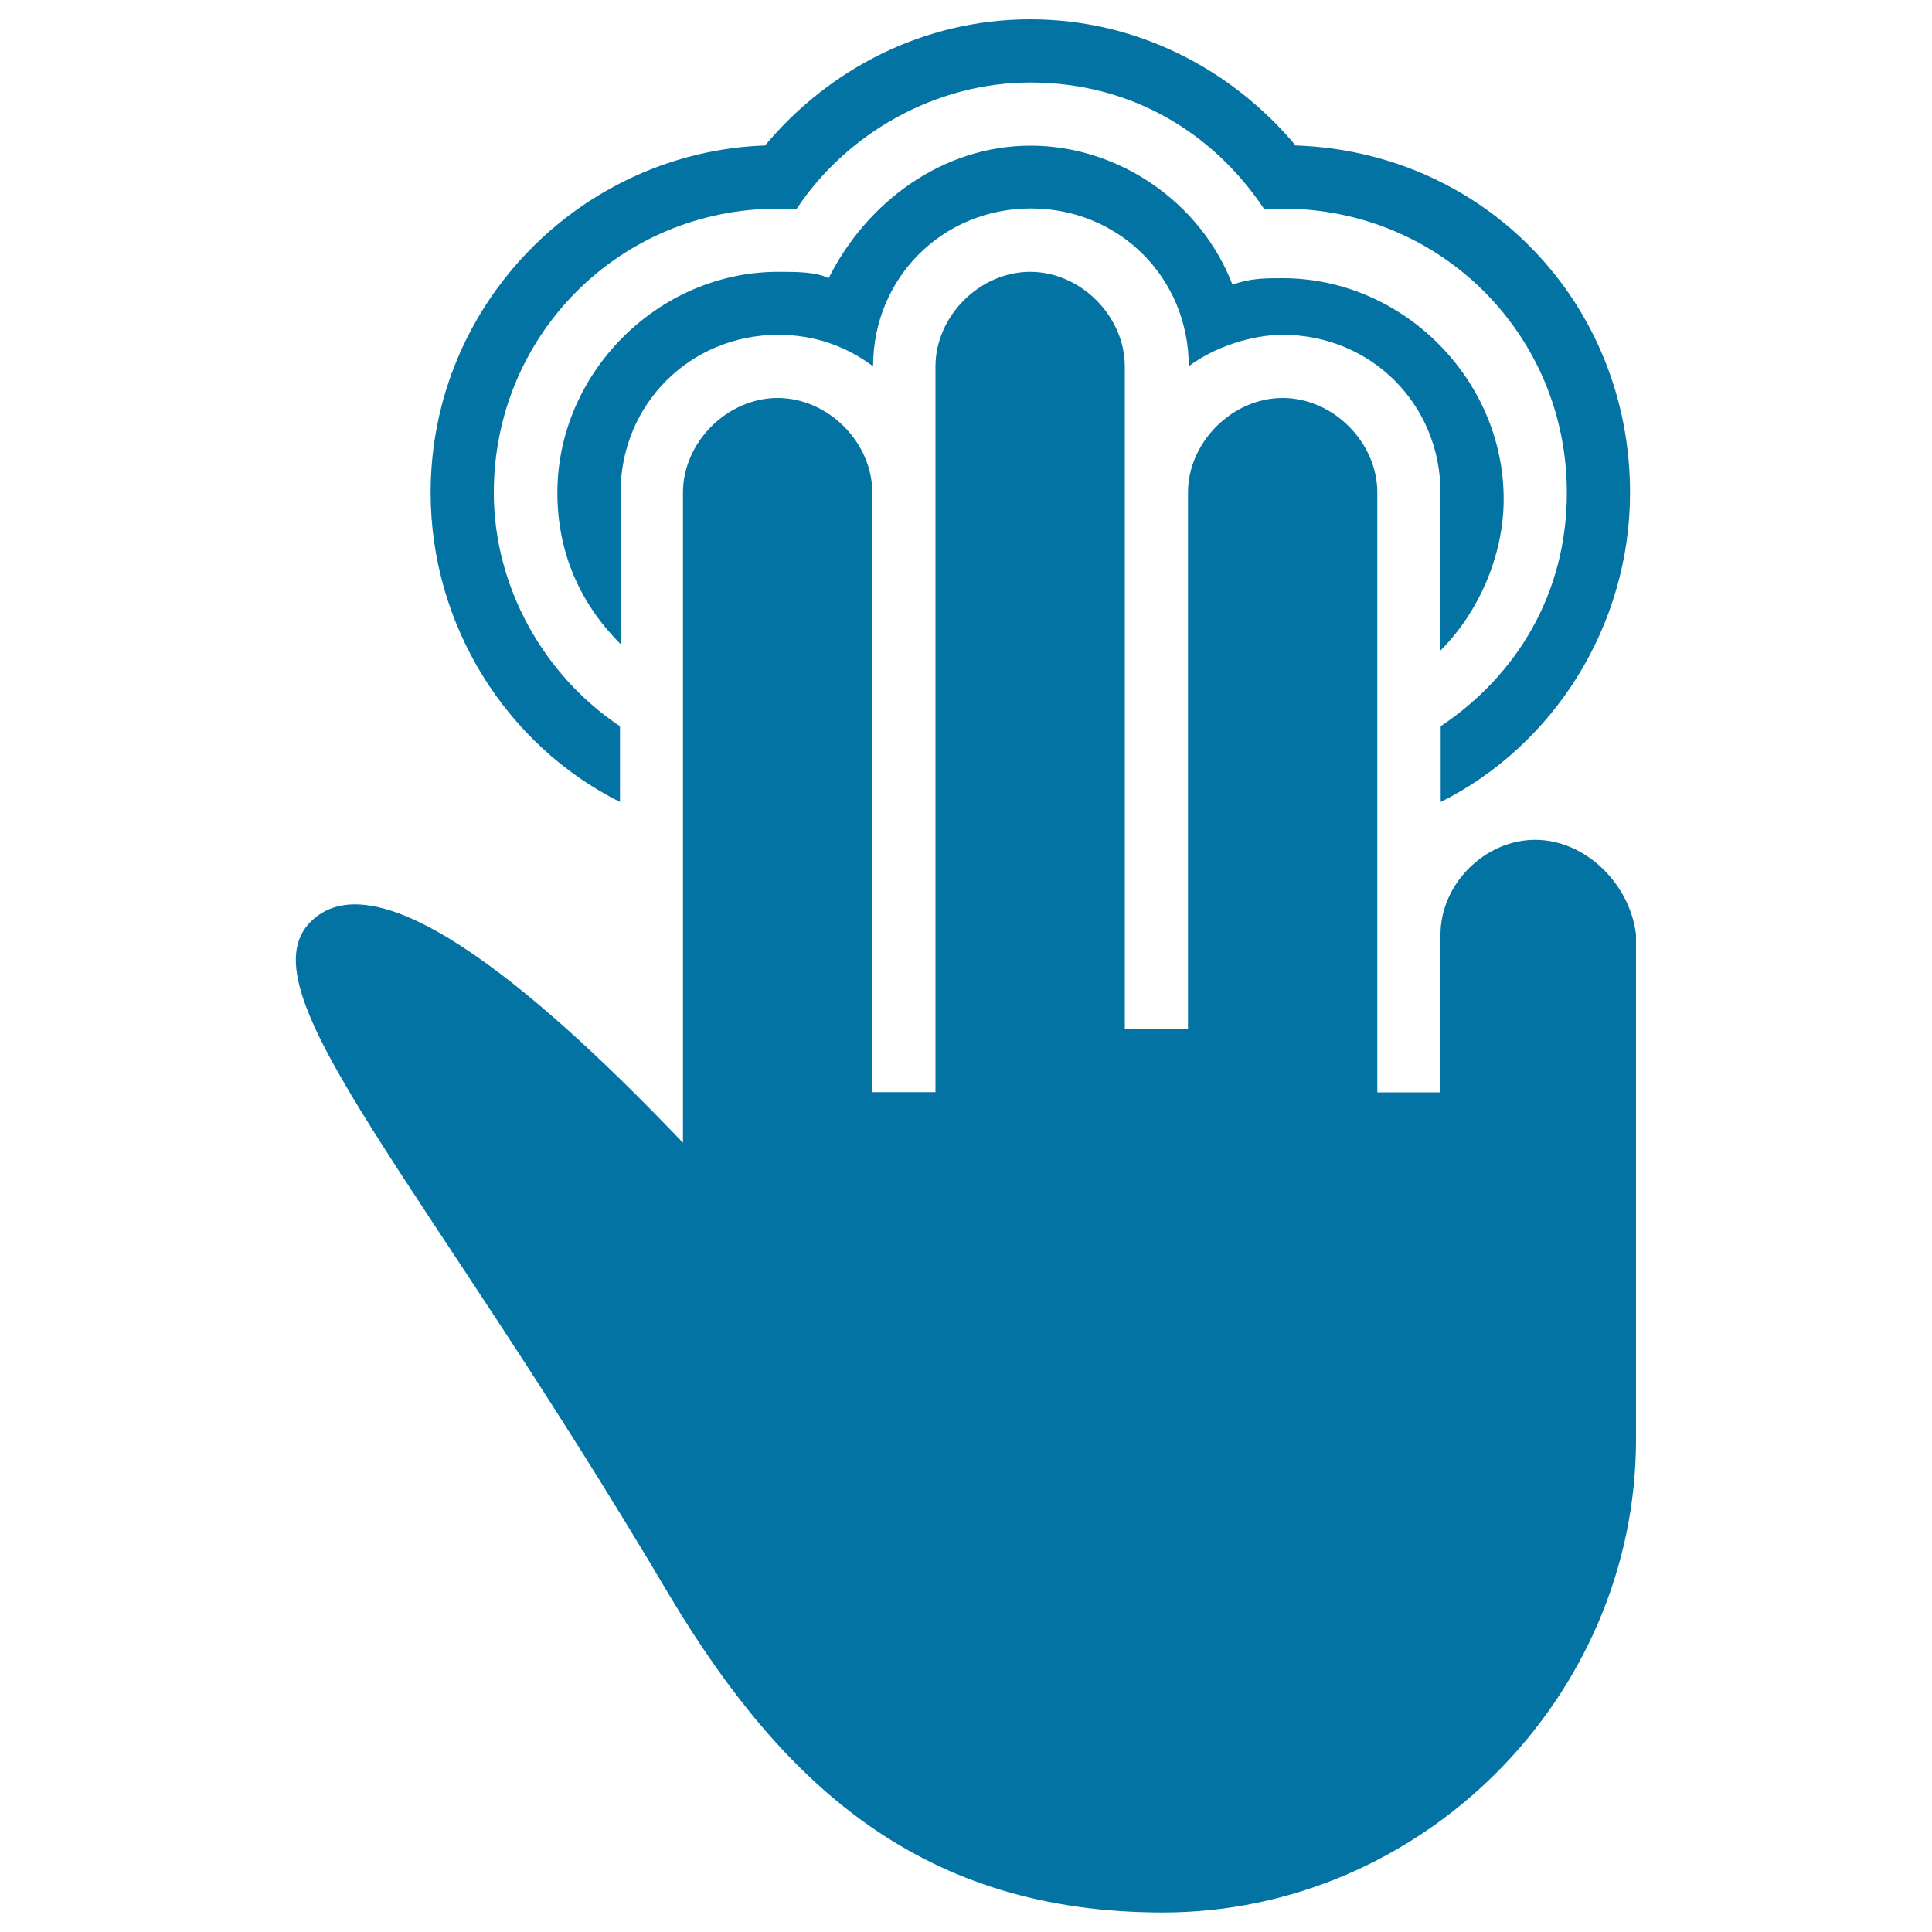
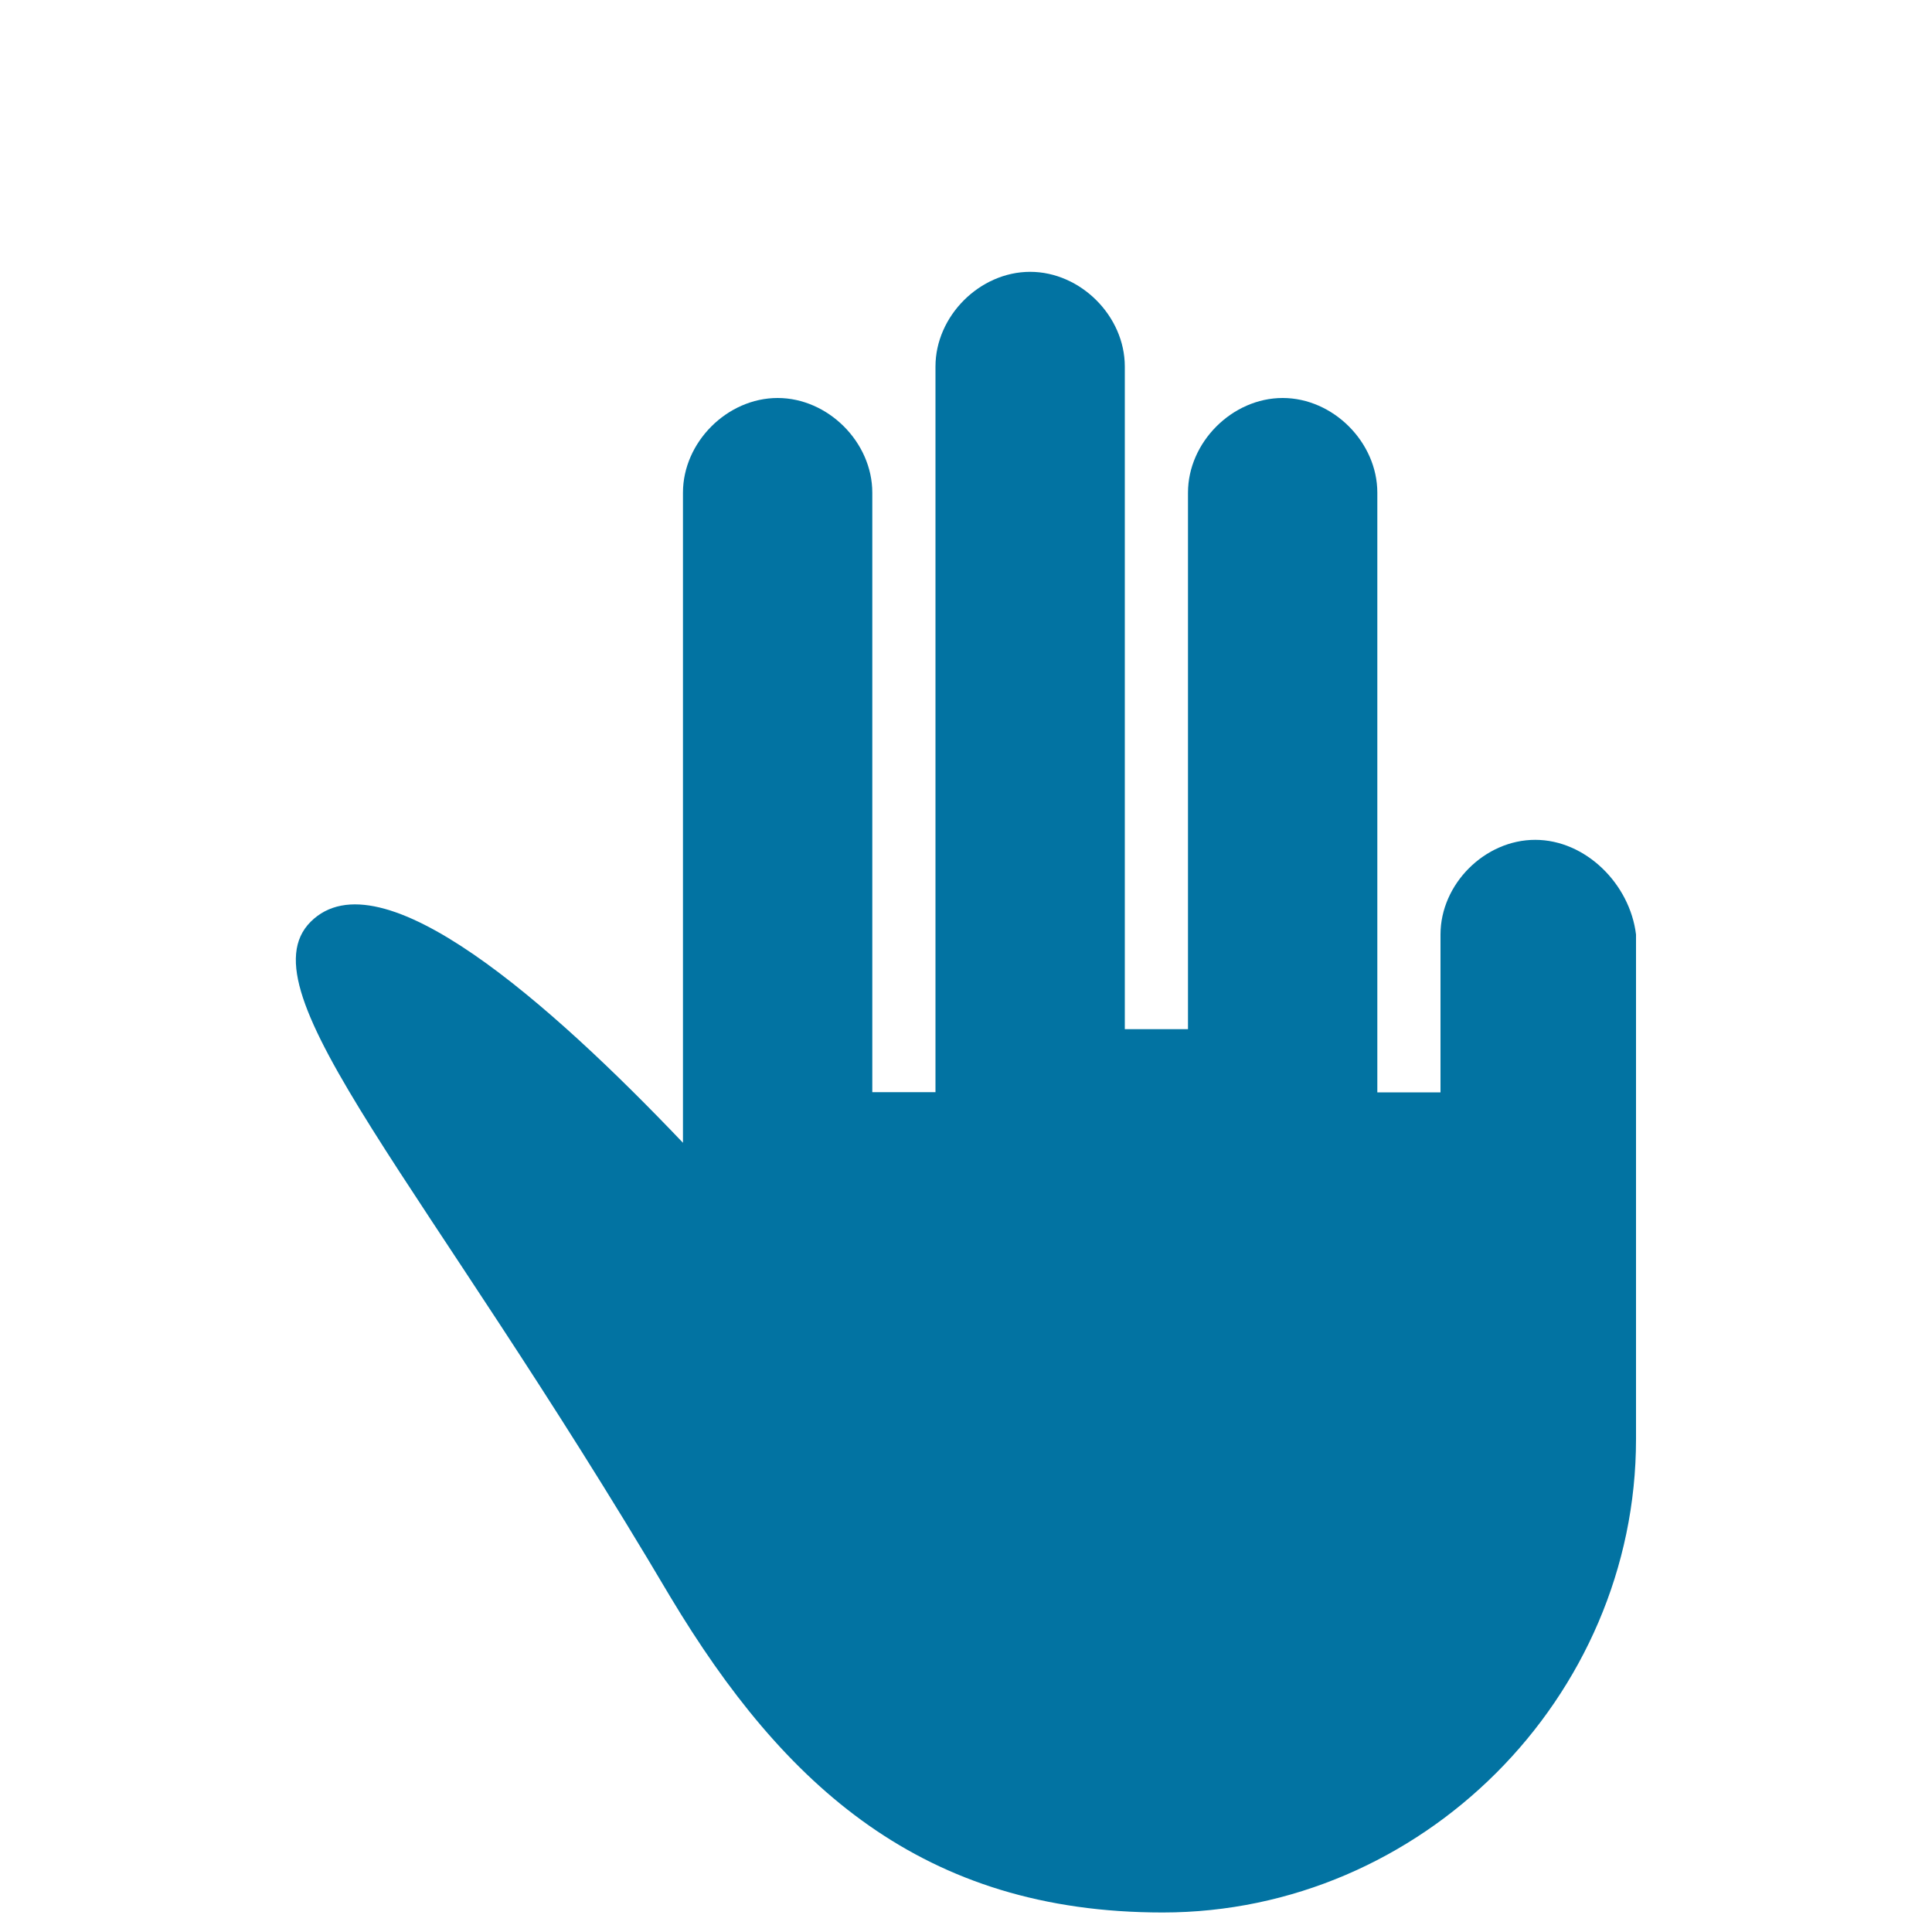
<svg xmlns="http://www.w3.org/2000/svg" viewBox="0 0 1000 1000" style="fill:#0273a2">
  <title>Three Fingers Tap Gesture Symbol Of Black Hand SVG icon</title>
  <g>
    <g>
-       <path d="M663.9,173.3c45.7,0,81.7,35.9,81.7,81.7v81.7c19.6-19.6,32.7-49,32.7-78.4c0-62.1-52.3-114.3-114.3-114.3c-9.8,0-16.3,0-26.1,3.3c-16.3-42.5-58.8-71.9-104.5-71.9c-45.7,0-84.9,29.4-104.5,68.6c-6.5-3.3-16.3-3.3-26.1-3.3c-62.1,0-114.3,52.3-114.3,114.3c0,32.7,13.1,58.8,32.7,78.4V255c0-45.7,35.9-81.7,81.7-81.7c19.6,0,35.9,6.5,49,16.3l0,0c0-45.7,35.9-81.7,81.7-81.7c45.7,0,81.7,35.9,81.7,81.7l0,0C628,179.9,647.6,173.3,663.9,173.3z" />
-       <path d="M320.9,415.1v-39.2c-39.2-26.1-65.3-71.9-65.3-120.9c0-81.7,65.3-147,147-147c3.3,0,6.5,0,9.8,0c26.1-39.2,71.9-65.3,120.9-65.3c52.3,0,94.7,26.1,120.9,65.3c3.3,0,6.5,0,9.8,0c81.7,0,147,65.3,147,147c0,52.3-26.1,94.7-65.3,120.9v39.2c58.8-29.4,98-91.5,98-160.1c0-98-75.1-176.4-173.1-179.7C637.8,36.1,588.8,10,533.3,10C477.7,10,428.7,36.1,396,75.3C301.3,78.6,222.9,157,222.9,255C222.9,323.6,262.1,385.7,320.9,415.1z" />
      <path d="M794.6,434.7c-26.1,0-49,22.9-49,49v71.9v9.8h-32.7v-75.1V255c0-26.1-22.9-49-49-49c-26.1,0-49,22.9-49,49v228.7v49h-32.7v-49v-294c0-26.1-22.9-49-49-49c-26.1,0-49,22.9-49,49v290.7v84.9h-32.7v-81.7V255c0-26.1-22.9-49-49-49c-26.1,0-49,22.9-49,49v336.5C285,519.6,196.8,441.2,160.8,477.1c-35.9,35.9,58.8,133.9,186.2,349.5c58.8,98,130.7,163.3,254.8,163.3c133.9,0,245-111.1,245-245V637.2V483.7C843.6,457.5,820.7,434.7,794.6,434.7z" />
    </g>
  </g>
</svg>